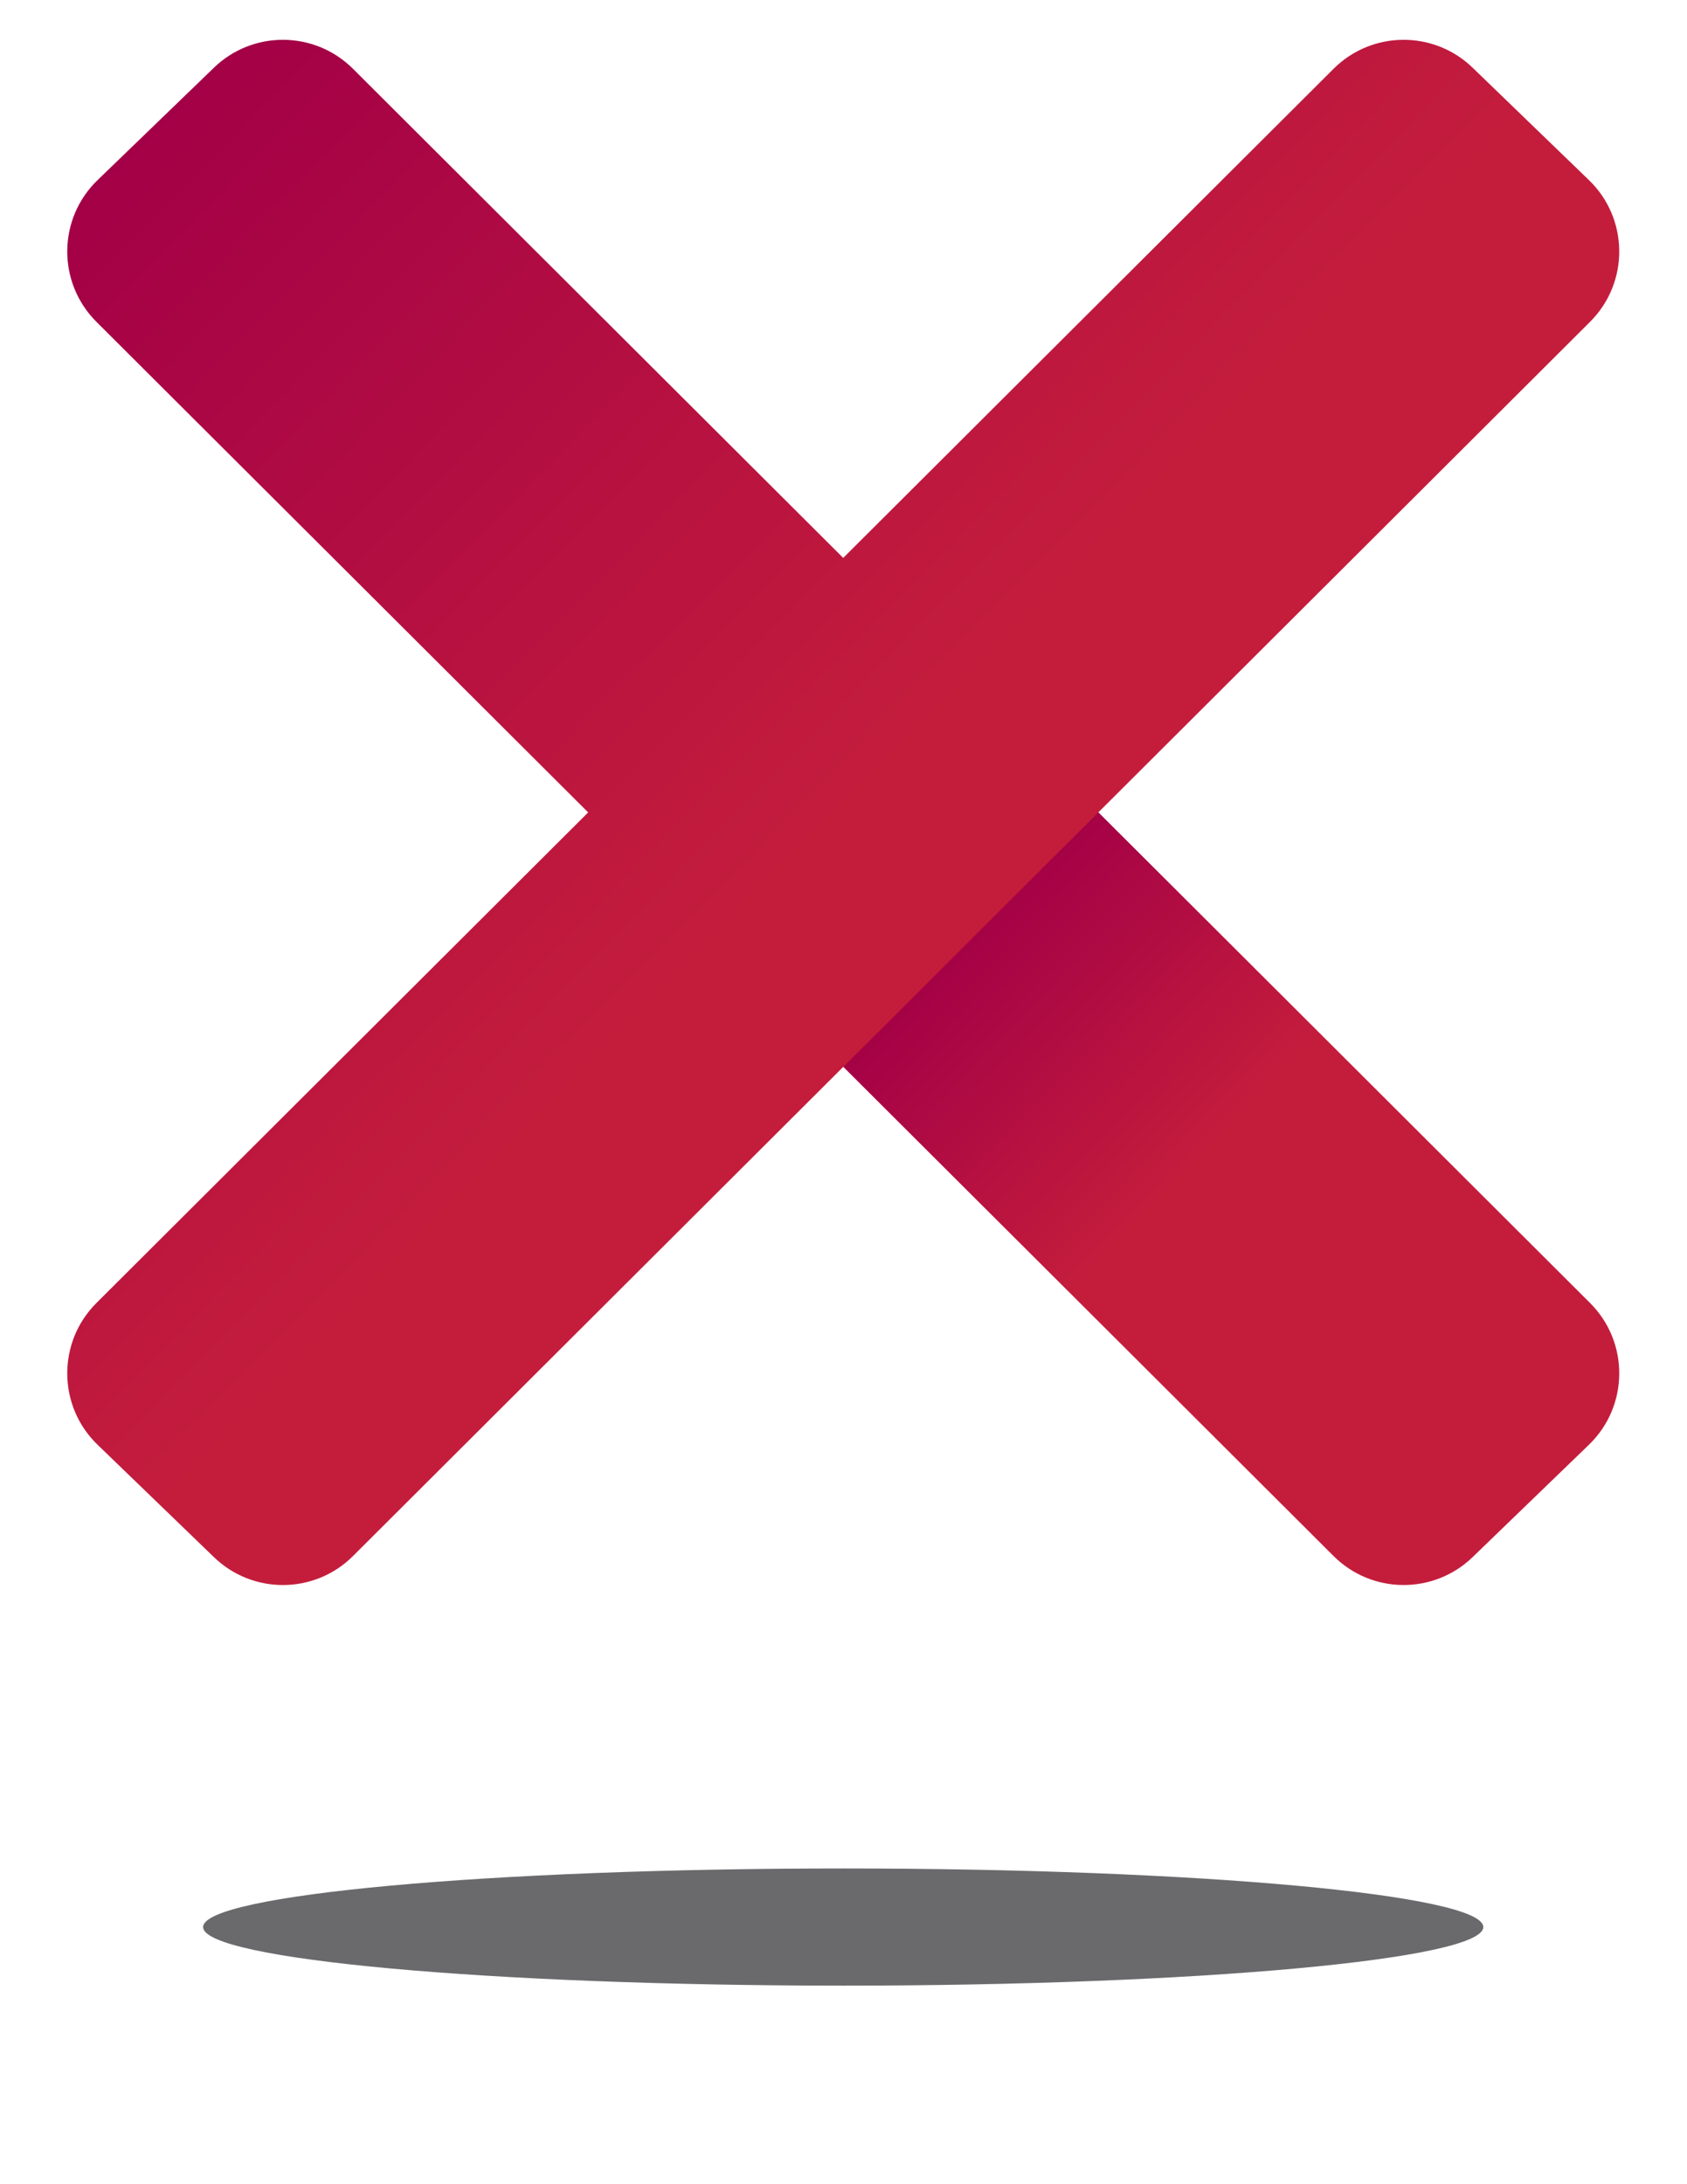
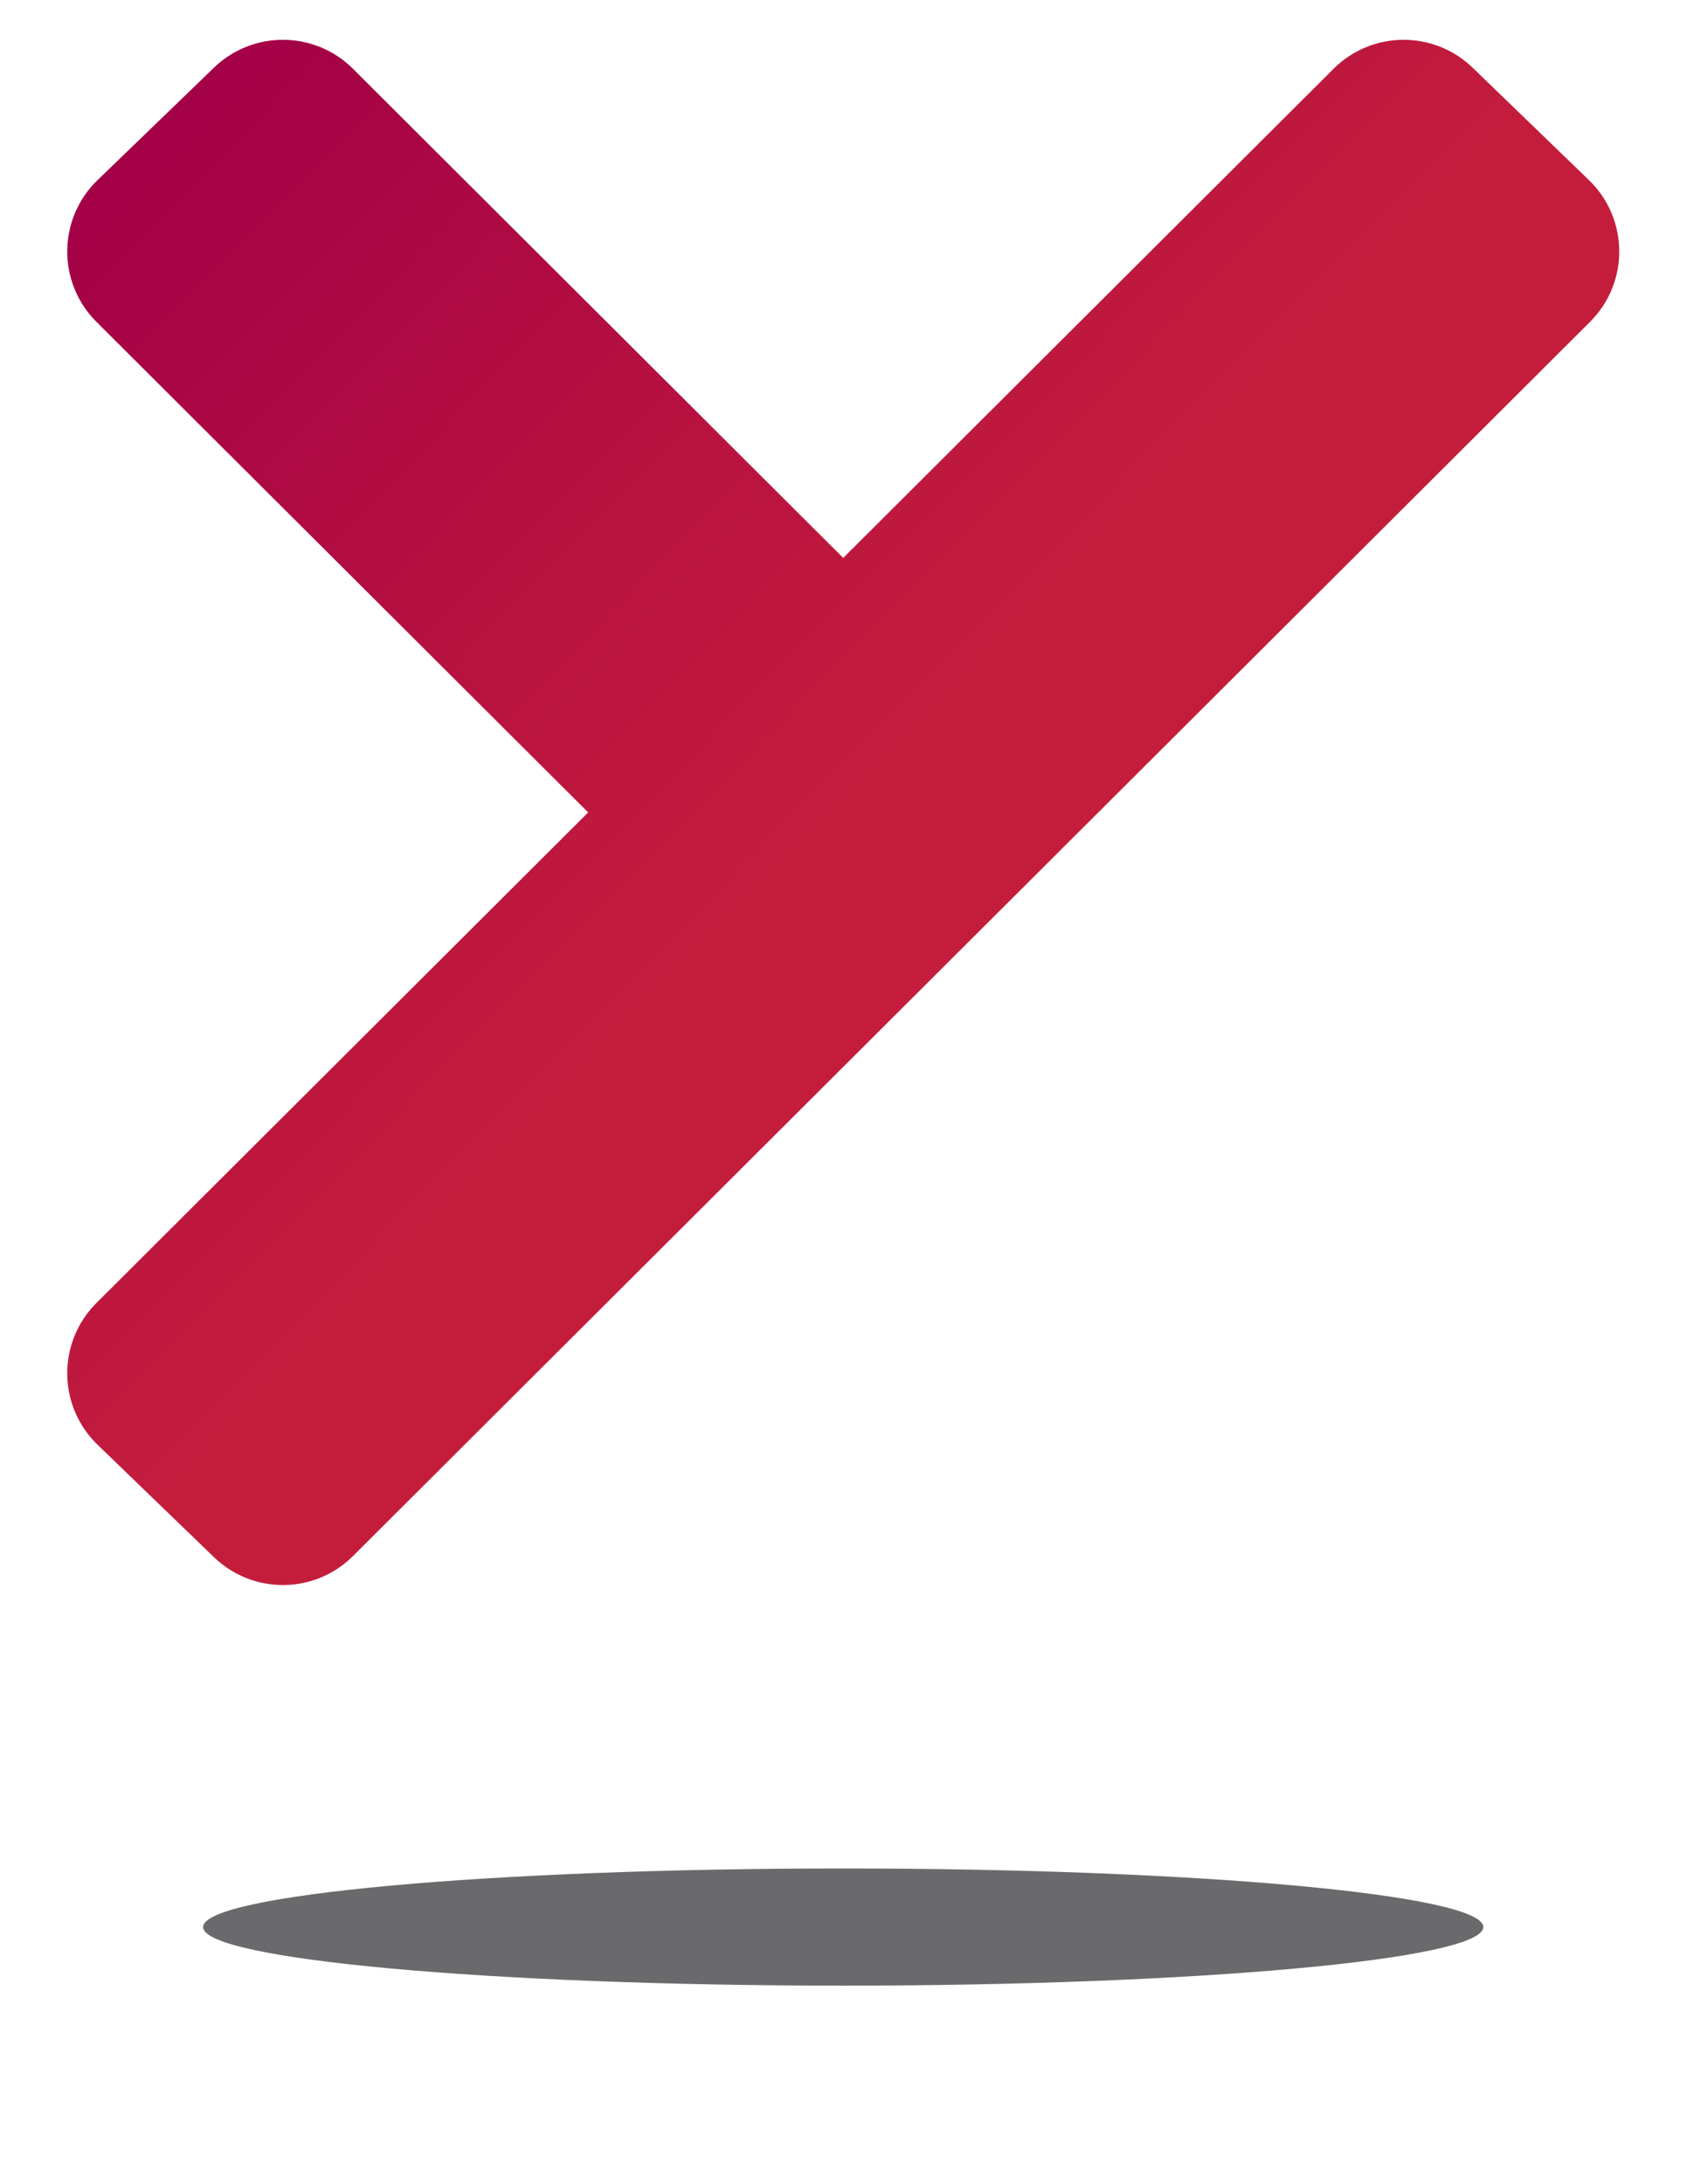
<svg xmlns="http://www.w3.org/2000/svg" width="136" height="176" viewBox="0 0 136 176" fill="none">
  <g style="mix-blend-mode:luminosity">
-     <path d="M128.188 104.996C131.357 108.158 131.316 113.305 128.095 116.415L118.715 125.474C115.578 128.502 110.595 128.462 107.508 125.384L65.122 83.113L85.688 62.605L128.188 104.996Z" fill="url(#paint0_linear_184_3332)" />
    <path d="M128.095 14.512C131.315 17.622 131.357 22.77 128.186 25.932L88.542 65.464L67.976 85.972L28.456 125.385C25.369 128.463 20.387 128.503 17.25 125.476L7.866 116.416C4.644 113.306 4.603 108.157 7.773 104.995L47.416 65.464L7.773 25.933C4.603 22.771 4.644 17.622 7.866 14.512L17.25 5.452C20.387 2.424 25.369 2.465 28.456 5.543L67.976 44.956L107.508 5.542C110.595 2.465 115.578 2.425 118.714 5.453L128.095 14.512Z" fill="url(#paint1_linear_184_3332)" />
    <g filter="url(#filter0_f_184_3332)">
      <path d="M67.977 160C96.476 160 119.579 157.887 119.579 155.28C119.579 152.673 96.476 150.559 67.977 150.559C39.478 150.559 16.375 152.673 16.375 155.28C16.375 157.887 39.478 160 67.977 160Z" fill="#08080D" fill-opacity="0.6" />
    </g>
  </g>
  <defs>
    <filter id="filter0_f_184_3332" x="0.375" y="134.559" width="135.204" height="41.441" filterUnits="userSpaceOnUse" color-interpolation-filters="sRGB">
      <feFlood flood-opacity="0" result="BackgroundImageFix" />
      <feBlend mode="normal" in="SourceGraphic" in2="BackgroundImageFix" result="shape" />
      <feGaussianBlur stdDeviation="8" result="effect1_foregroundBlur_184_3332" />
    </filter>
    <linearGradient id="paint0_linear_184_3332" x1="96.508" y1="93.974" x2="76.781" y2="74.845" gradientUnits="userSpaceOnUse">
      <stop stop-color="#C41D3C" />
      <stop offset="1" stop-color="#A30047" />
    </linearGradient>
    <linearGradient id="paint1_linear_184_3332" x1="68.495" y1="65.972" x2="11.368" y2="10.008" gradientUnits="userSpaceOnUse">
      <stop stop-color="#C41D3C" />
      <stop offset="1" stop-color="#A30047" />
    </linearGradient>
  </defs>
</svg>